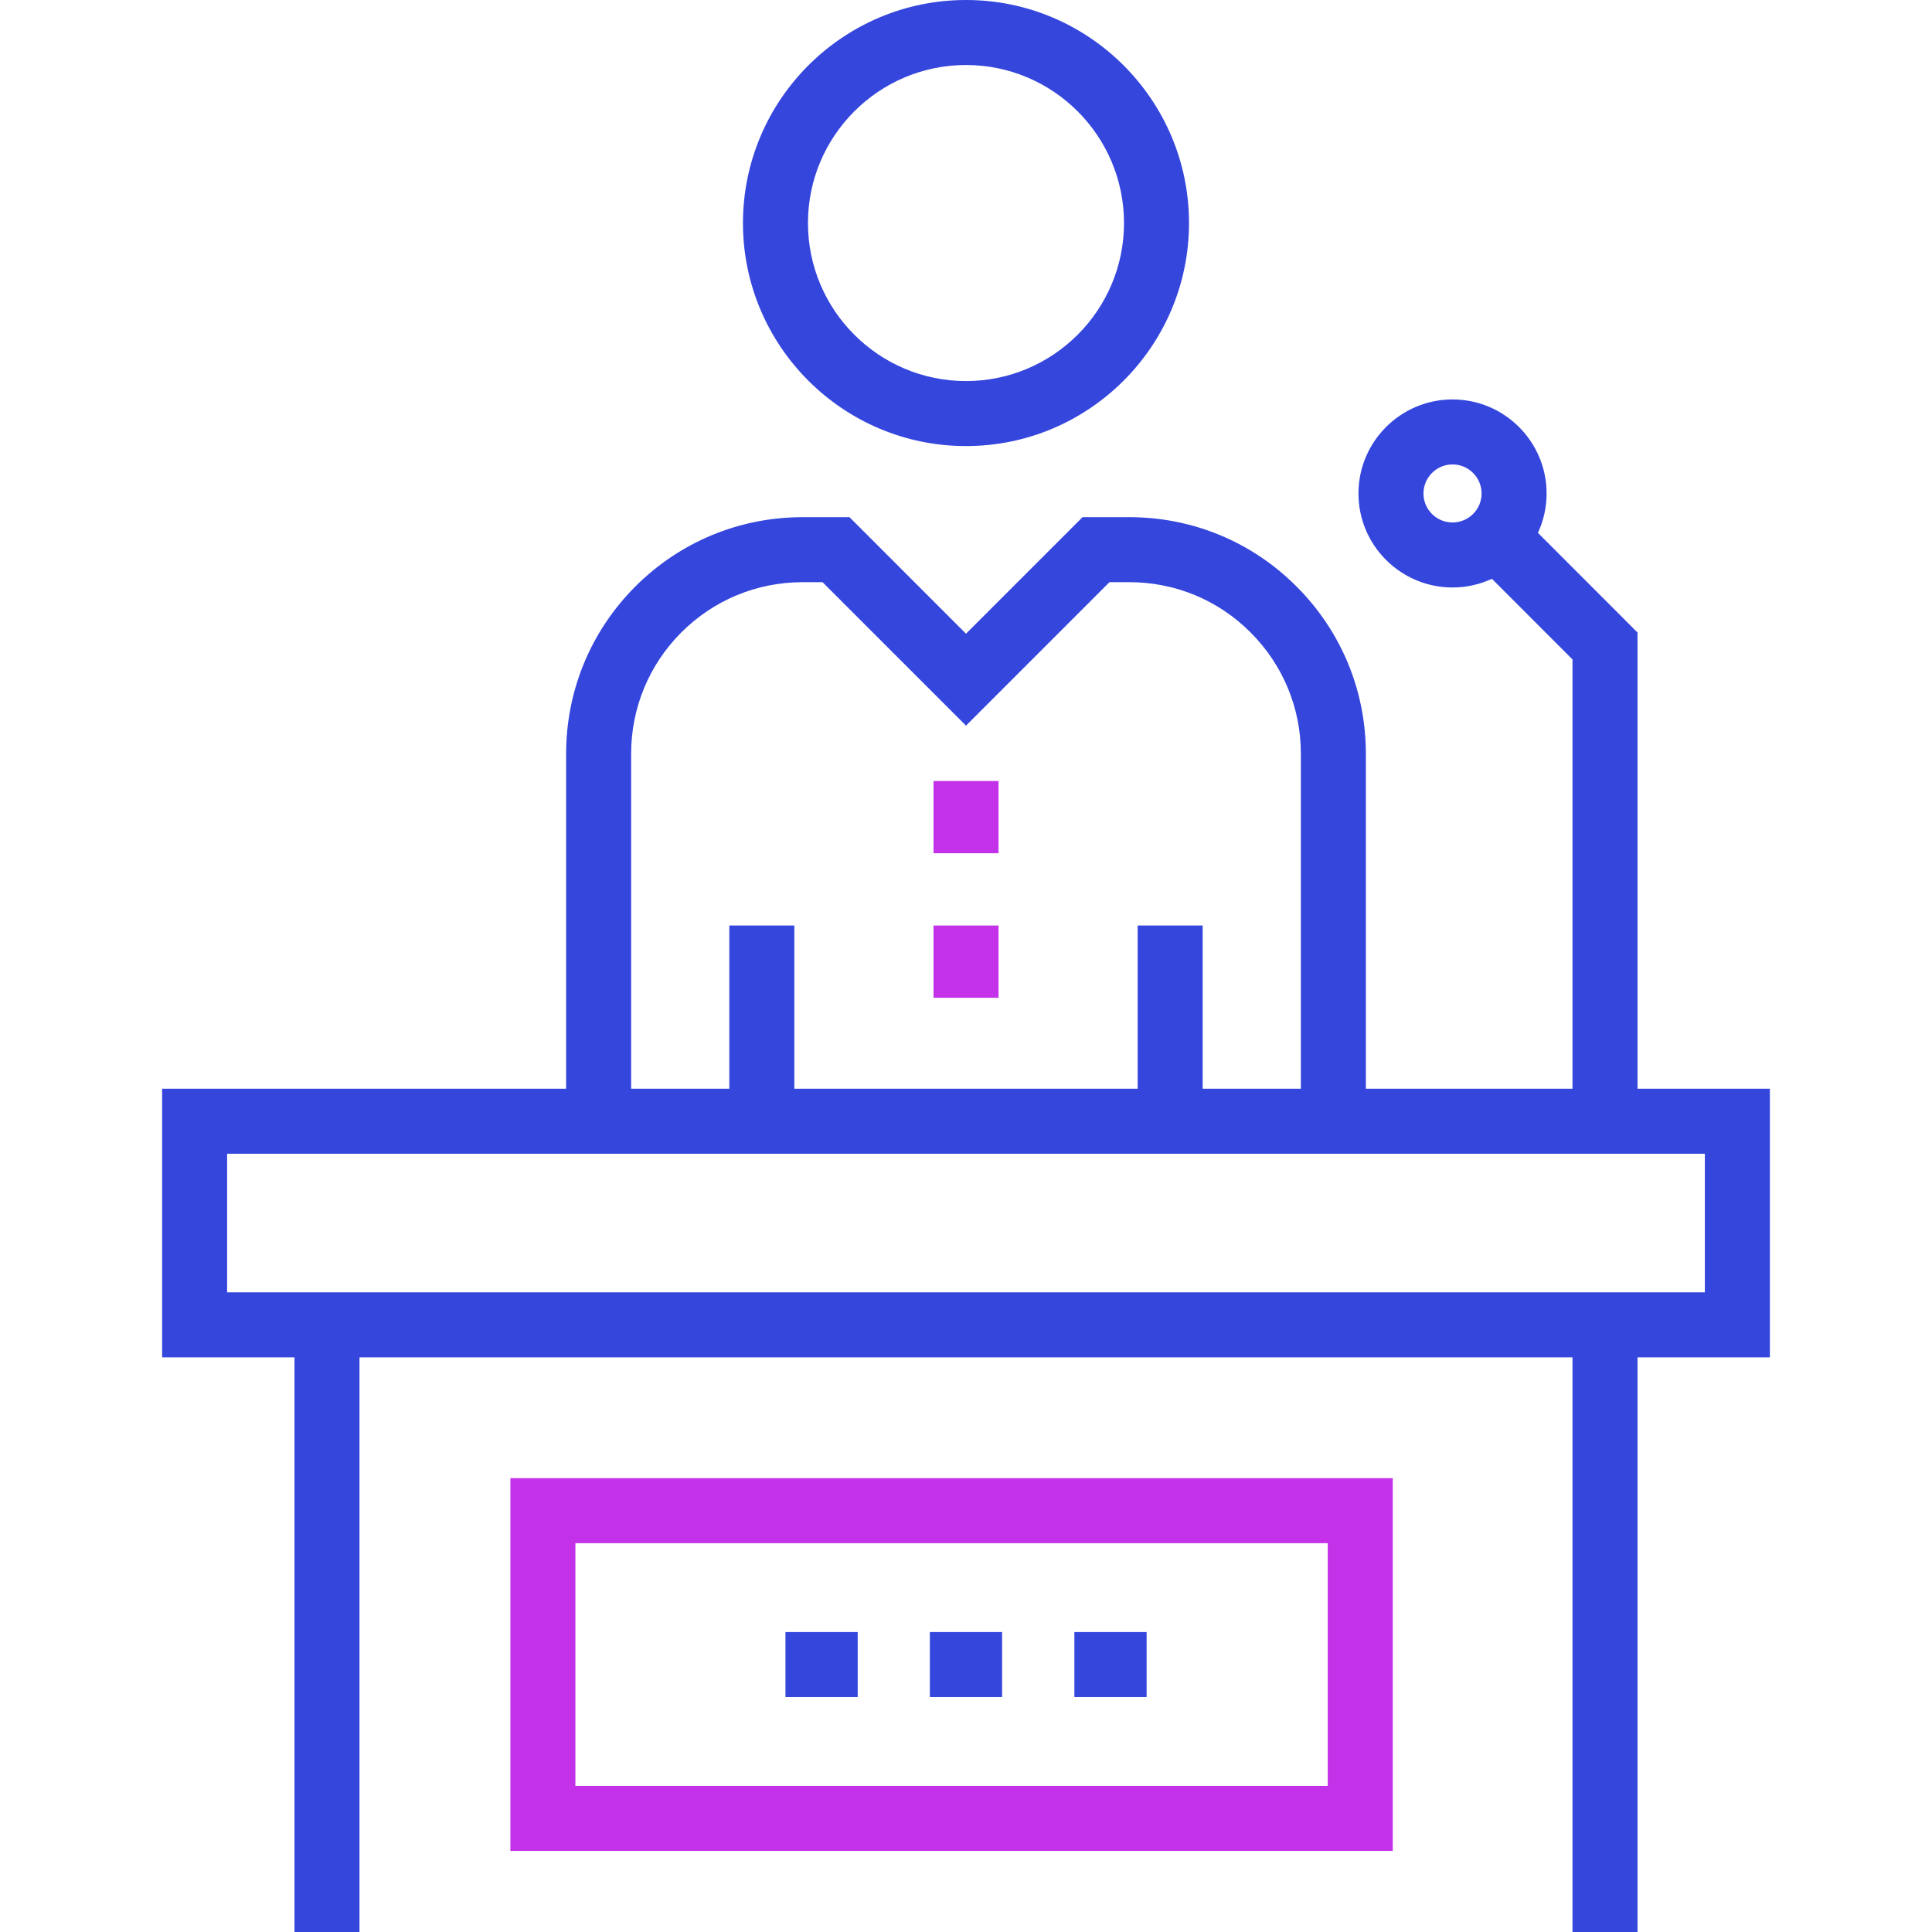
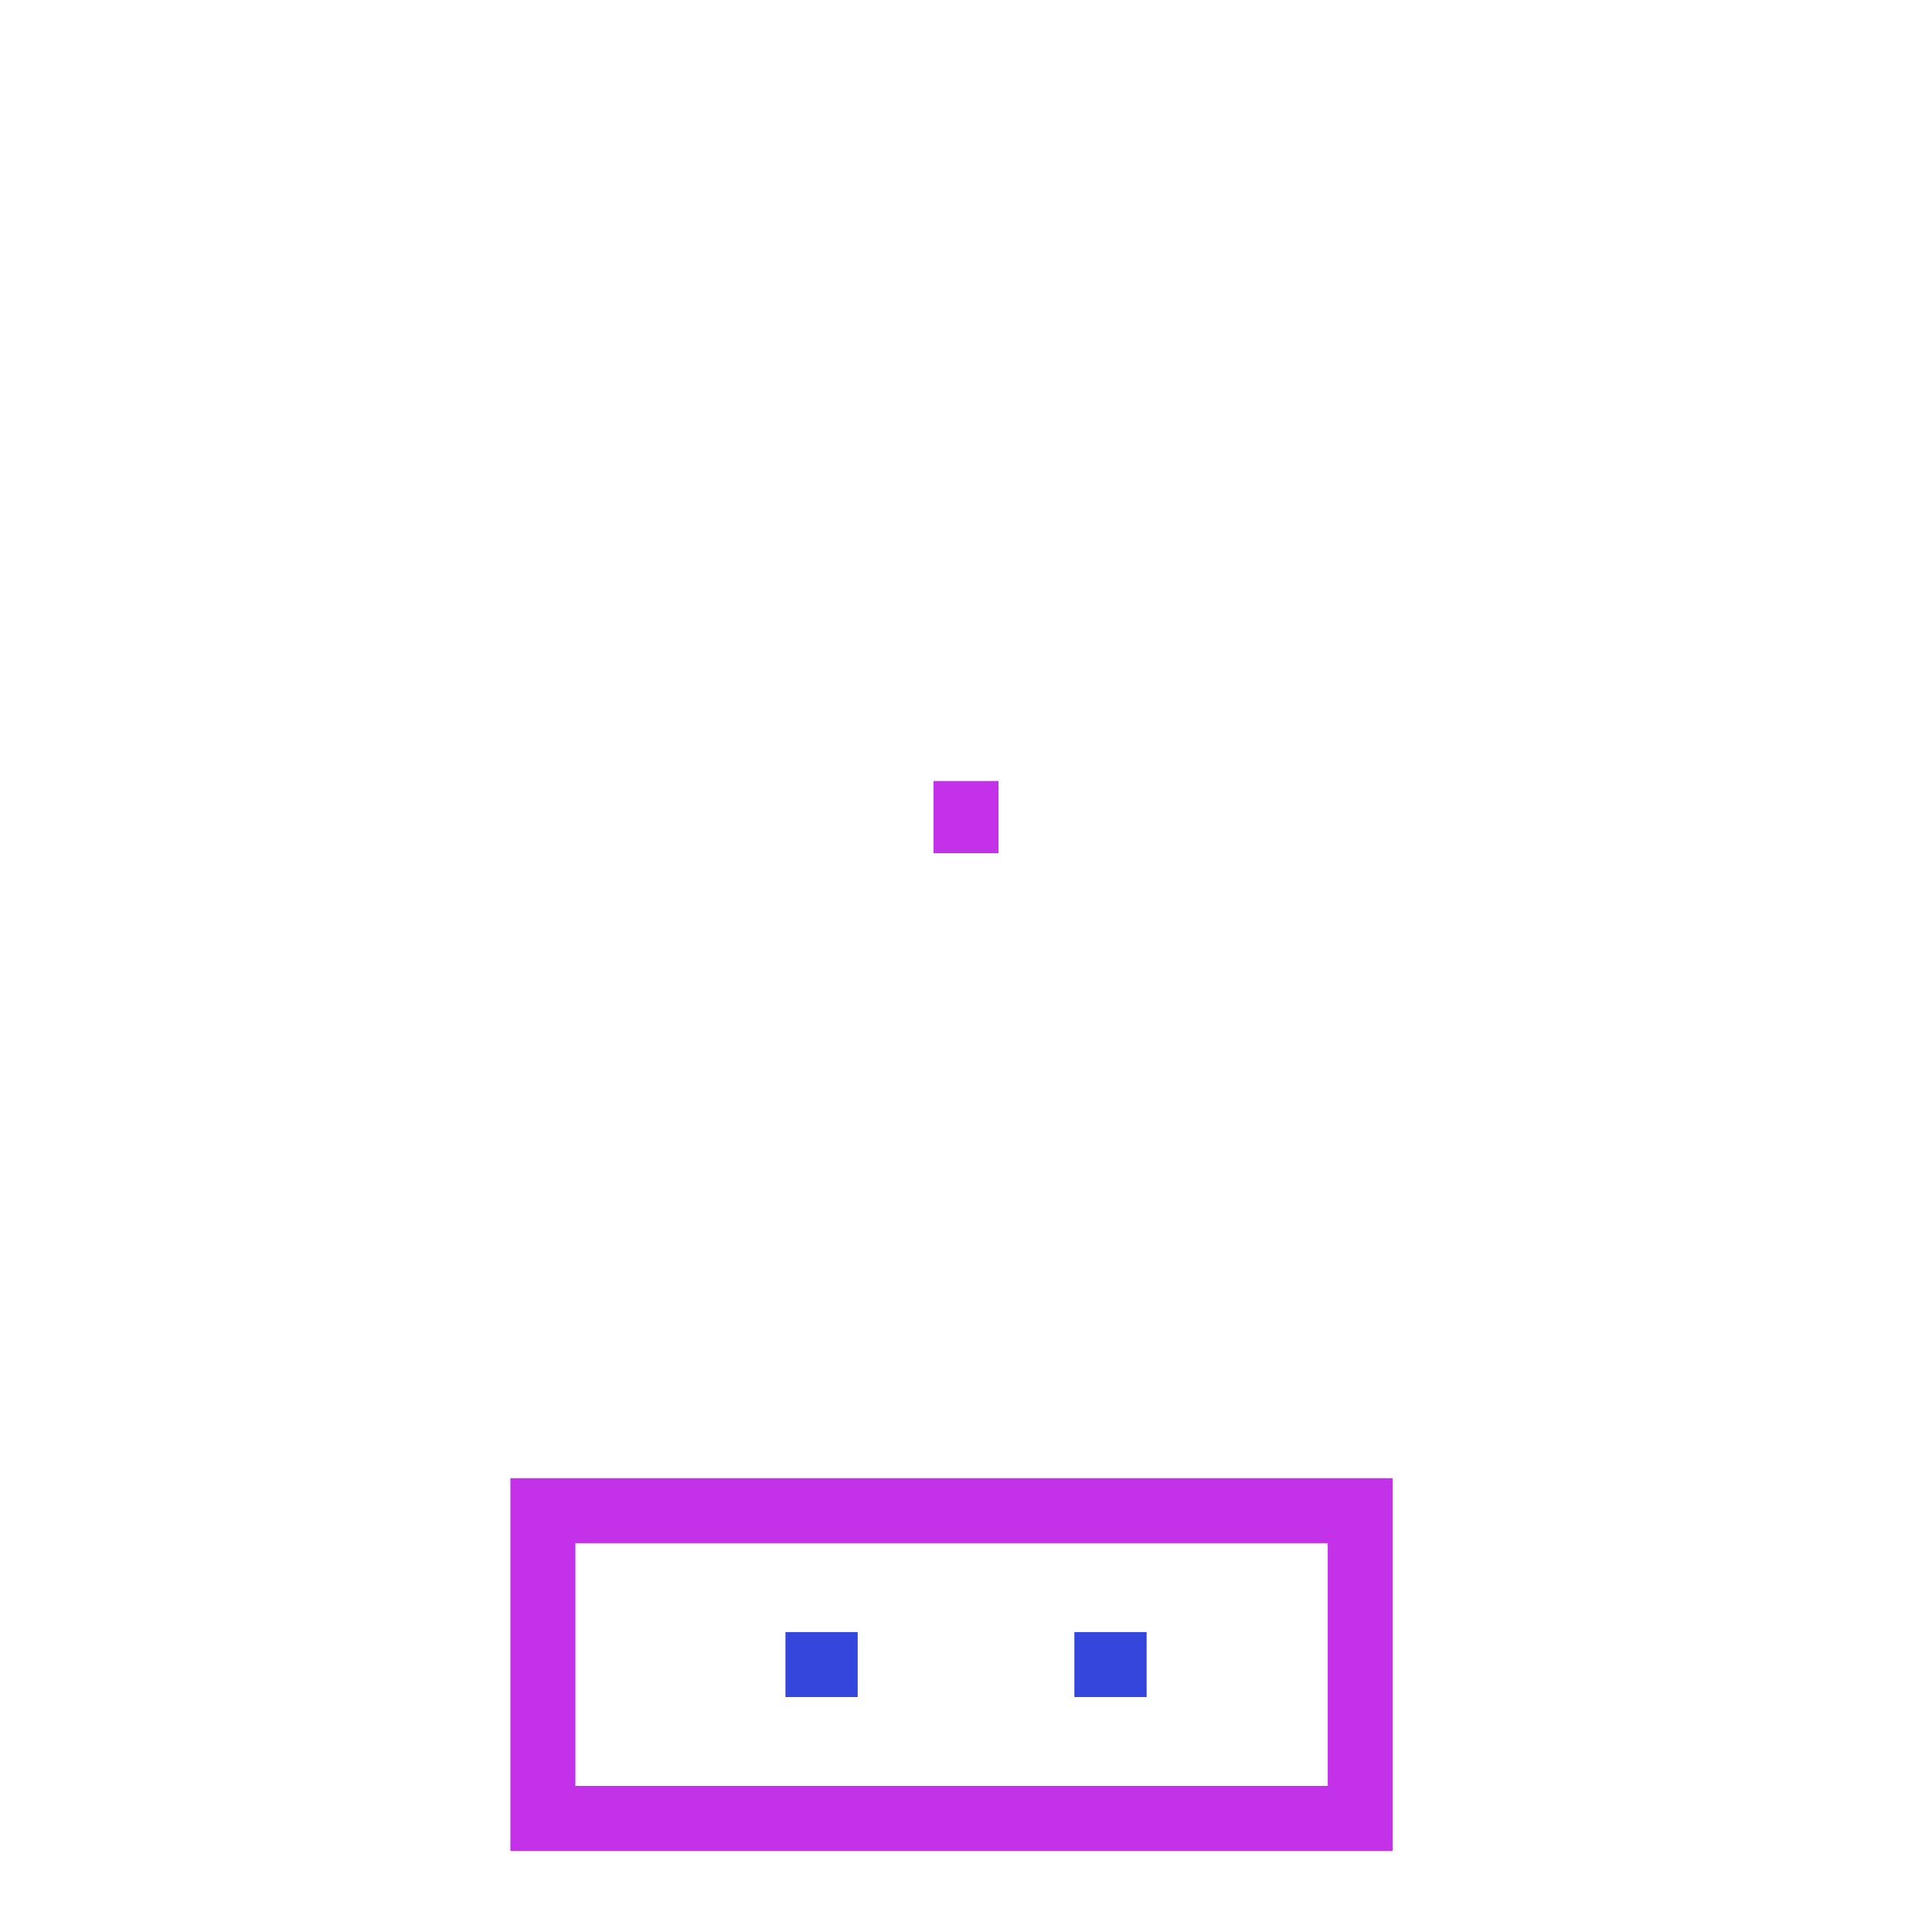
<svg xmlns="http://www.w3.org/2000/svg" width="512" height="512" viewBox="0 0 512 512" fill="none">
  <g clip-path="url(#clip0)">
-     <path d="M256.001 118.213C288.587 118.213 315.101 91.699 315.099 59.11C315.099 26.514 288.588 0 256.001 0C223.407 0 196.893 26.514 196.891 59.11C196.891 91.702 223.407 118.213 256.001 118.213ZM256.001 17.229C279.09 17.229 297.872 36.014 297.872 59.111C297.872 82.202 279.087 100.985 256.001 100.985C232.907 100.985 214.119 82.202 214.119 59.111C214.12 36.014 232.908 17.229 256.001 17.229Z" fill="#3546DD" />
    <path d="M264.622 206.976H247.396V226.12H264.622V206.976Z" fill="#C331E8" />
-     <path d="M264.622 245.274H247.396V264.418H264.622V245.274Z" fill="#C331E8" />
-     <path d="M469.034 288.527H433.957V167.624L407.566 141.211C409.038 138.036 409.865 134.505 409.865 130.783C409.865 117.036 398.68 105.854 384.933 105.854C371.188 105.854 360.006 117.036 360.006 130.783C360.006 144.515 371.188 155.689 384.933 155.689C388.66 155.689 392.196 154.862 395.375 153.391L416.728 174.759V288.528H361.967V199.765C361.967 183.025 355.444 167.281 343.607 155.444C331.798 143.589 316.046 137.056 299.265 137.056L286.89 137.046L256.001 167.94L225.112 137.046L212.737 137.056C195.966 137.056 180.207 143.587 168.352 155.444C156.535 167.297 150.028 183.043 150.028 199.765V288.528H42.966V359.714H78.04V512H95.269V359.713H416.728V512H433.957V359.713H469.034V288.527ZM377.235 130.78C377.235 126.535 380.688 123.079 384.933 123.079C389.18 123.079 392.639 126.535 392.639 130.78C392.639 135.017 389.18 138.46 384.933 138.46C380.689 138.46 377.235 135.017 377.235 130.78ZM167.256 199.767C167.256 187.63 171.977 176.207 180.542 167.613C189.138 159.017 200.566 154.283 212.744 154.283L217.977 154.28L256.001 192.306L294.027 154.277L299.26 154.28C311.435 154.28 322.853 159.011 331.419 167.61C340.01 176.206 344.744 187.624 344.744 199.764V288.527H318.716V245.273H301.49V288.527H210.505V245.273H193.279V288.527H167.257V199.767H167.256ZM451.803 342.484H433.957H78.04H60.192V305.753H451.803V342.484Z" fill="#3546DD" />
    <path d="M135.256 490.509H369.092V391.731H135.256V490.509ZM152.483 408.96H351.863V473.283H152.483V408.96Z" fill="#C331E8" />
    <path d="M227.297 432.512H208.151V449.738H227.297V432.512Z" fill="#3546DD" />
-     <path d="M265.563 432.512H246.424V449.738H265.563V432.512Z" fill="#3546DD" />
    <path d="M303.866 432.512H284.722V449.738H303.866V432.512Z" fill="#3546DD" />
  </g>
  <defs>
    <clipPath id="clip0">
      <rect width="512" height="512" fill="white" />
    </clipPath>
  </defs>
</svg>